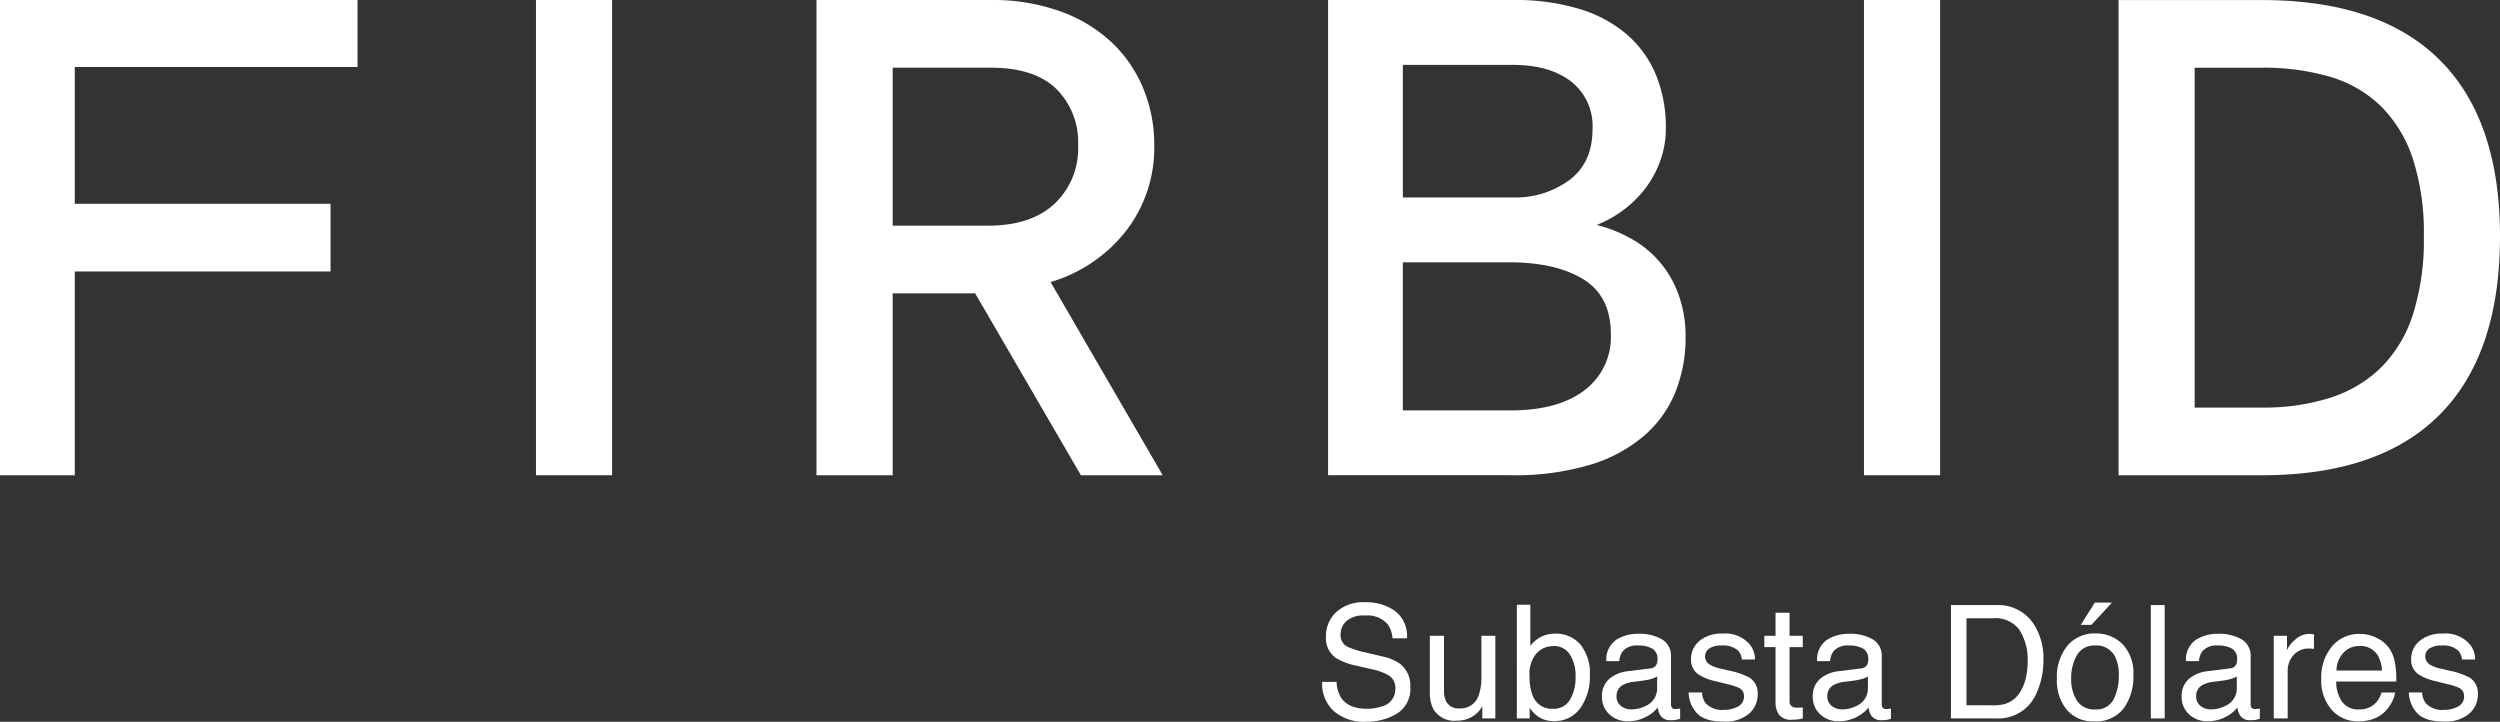
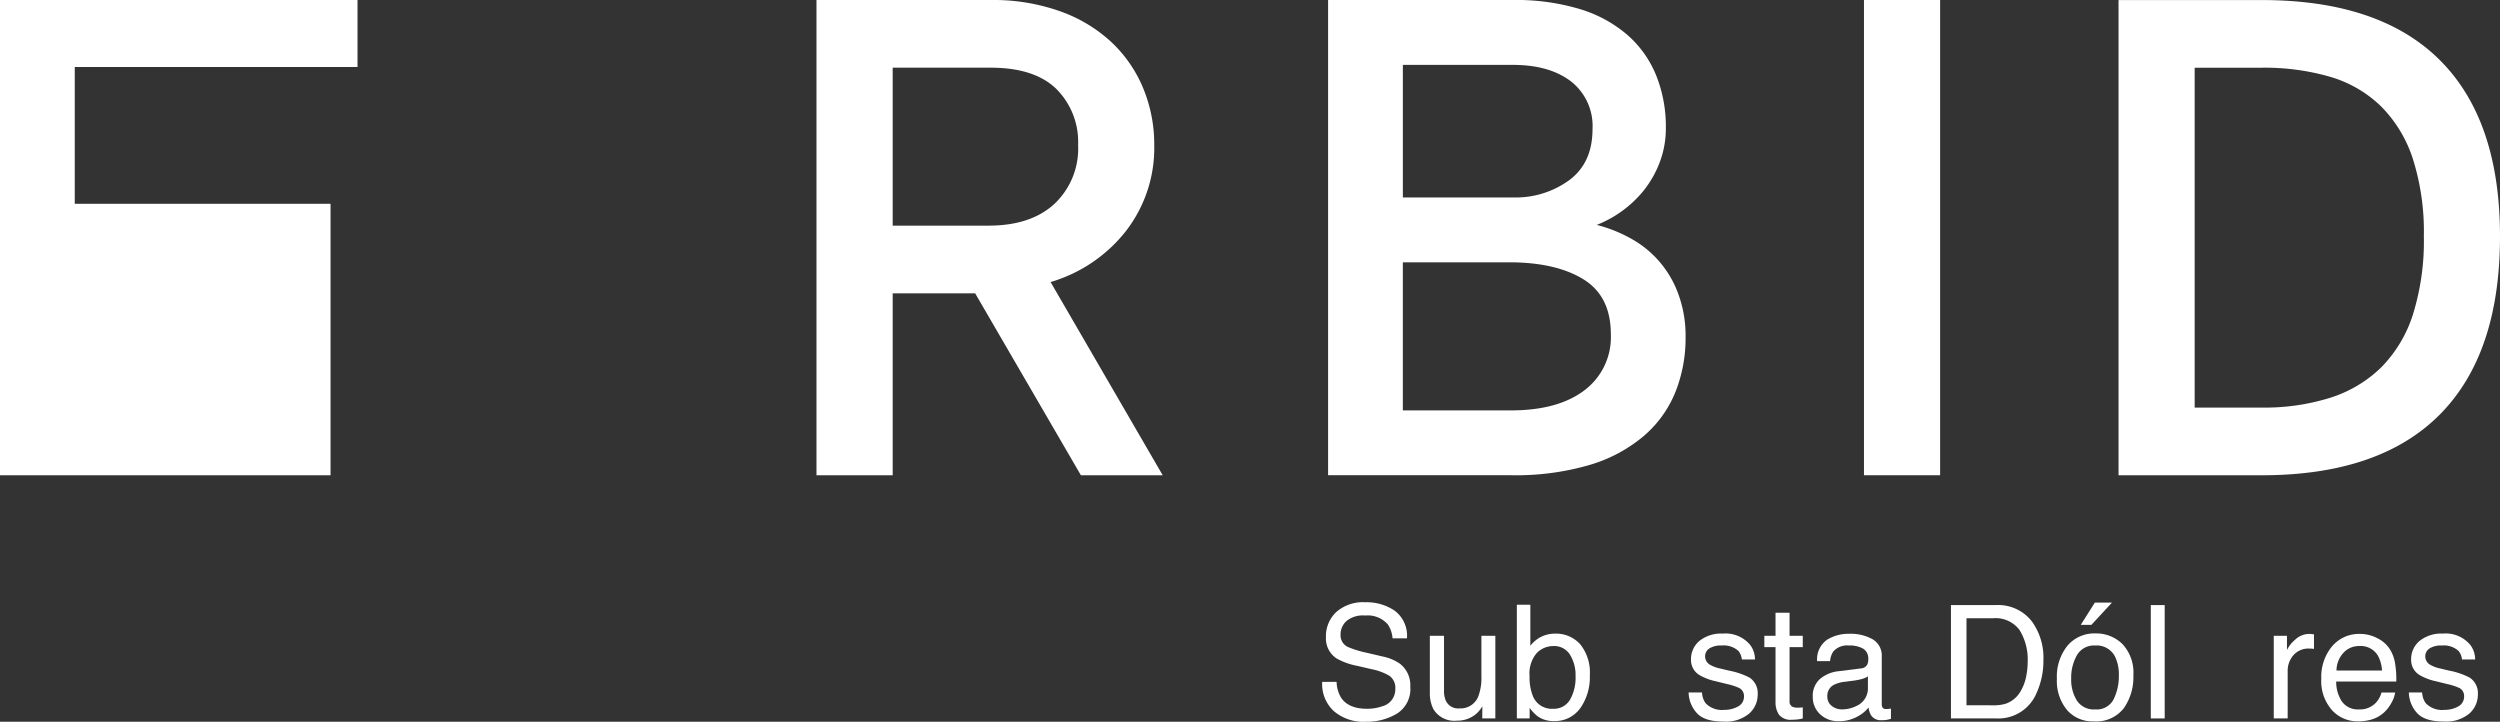
<svg xmlns="http://www.w3.org/2000/svg" width="368.783" height="106.467" viewBox="0 0 368.783 106.467">
  <rect x="0" y="0" width="368.783" height="106.467" fill="#333333" stroke="none" />
  <g id="Grupo_42" data-name="Grupo 42" transform="translate(-225.017 -419.352)">
    <g id="Grupo_41" data-name="Grupo 41">
      <g id="Grupo_27" data-name="Grupo 27">
        <path id="Trazado_24" data-name="Trazado 24" d="M438.028,513.14v8.092a3.48,3.48,0,0,0,.286,1.524,2,2,0,0,0,1.985,1.093,2.8,2.8,0,0,0,2.836-1.911,7.732,7.732,0,0,0,.409-2.814V513.14H445.6v12.188h-1.933l.019-1.8a4.1,4.1,0,0,1-.97,1.174,4.233,4.233,0,0,1-2.792.956,3.579,3.579,0,0,1-3.486-1.744,5.252,5.252,0,0,1-.5-2.49V513.14Z" fill="#fff" />
      </g>
      <g id="Grupo_29" data-name="Grupo 29">
-         <path id="Trazado_26" data-name="Trazado 26" d="M468.436,517.952a1.1,1.1,0,0,0,.944-.591,1.841,1.841,0,0,0,.138-.788,1.676,1.676,0,0,0-.744-1.528,4.013,4.013,0,0,0-2.13-.472,2.694,2.694,0,0,0-2.271.87,2.871,2.871,0,0,0-.487,1.431h-1.914a3.544,3.544,0,0,1,1.461-3.145,5.961,5.961,0,0,1,3.256-.884,6.612,6.612,0,0,1,3.49.818,2.786,2.786,0,0,1,1.331,2.55v7.025a.909.909,0,0,0,.13.509.643.643,0,0,0,.554.193c.089,0,.193,0,.3-.014s.234-.03.368-.053v1.513a5.81,5.81,0,0,1-.733.171,5.258,5.258,0,0,1-.68.034,1.677,1.677,0,0,1-1.535-.751,2.9,2.9,0,0,1-.357-1.126,5.2,5.2,0,0,1-1.8,1.42,5.512,5.512,0,0,1-2.58.605,3.835,3.835,0,0,1-2.773-1.029,3.425,3.425,0,0,1-1.074-2.576,3.32,3.32,0,0,1,1.056-2.624,5.075,5.075,0,0,1,2.777-1.149Zm-4.312,5.535a2.417,2.417,0,0,0,1.535.509,4.723,4.723,0,0,0,2.1-.5,2.818,2.818,0,0,0,1.706-2.717v-1.647a3.576,3.576,0,0,1-.967.4,8.838,8.838,0,0,1-1.159.226l-1.238.16a4.773,4.773,0,0,0-1.673.465,1.816,1.816,0,0,0-.951,1.7,1.69,1.69,0,0,0,.65,1.4" fill="#fff" />
-       </g>
+         </g>
      <g id="Grupo_30" data-name="Grupo 30">
        <path id="Trazado_27" data-name="Trazado 27" d="M476.085,521.505a2.9,2.9,0,0,0,.524,1.569,3.312,3.312,0,0,0,2.74.992,4.108,4.108,0,0,0,2.044-.494,1.637,1.637,0,0,0,.885-1.532,1.306,1.306,0,0,0-.707-1.2,8.67,8.67,0,0,0-1.784-.58l-1.65-.408a8.1,8.1,0,0,1-2.338-.867,2.576,2.576,0,0,1-1.338-2.3,3.506,3.506,0,0,1,1.256-2.8,5.1,5.1,0,0,1,3.4-1.07,4.737,4.737,0,0,1,4.026,1.617,3.483,3.483,0,0,1,.755,2.2h-1.937a2.36,2.36,0,0,0-.5-1.256,3.252,3.252,0,0,0-2.505-.8,3.062,3.062,0,0,0-1.8.442,1.374,1.374,0,0,0-.614,1.171,1.426,1.426,0,0,0,.807,1.267,4.883,4.883,0,0,0,1.368.5l1.379.327a10.884,10.884,0,0,1,3.018,1.037A2.745,2.745,0,0,1,484.3,521.8a3.731,3.731,0,0,1-1.253,2.81,5.363,5.363,0,0,1-3.807,1.182q-2.758,0-3.9-1.234a4.636,4.636,0,0,1-1.23-3.055Z" fill="#fff" />
      </g>
      <g id="Grupo_32" data-name="Grupo 32">
        <path id="Trazado_29" data-name="Trazado 29" d="M499.53,517.952a1.108,1.108,0,0,0,.944-.591,1.825,1.825,0,0,0,.138-.788,1.682,1.682,0,0,0-.744-1.528,4.011,4.011,0,0,0-2.129-.472,2.706,2.706,0,0,0-2.275.87,2.872,2.872,0,0,0-.484,1.431h-1.914a3.533,3.533,0,0,1,1.457-3.145,5.975,5.975,0,0,1,3.26-.884,6.626,6.626,0,0,1,3.491.818,2.785,2.785,0,0,1,1.327,2.55v7.025a.9.9,0,0,0,.13.509.648.648,0,0,0,.553.193c.093,0,.2,0,.309-.014s.234-.03.364-.053v1.513a5.778,5.778,0,0,1-.728.171,5.3,5.3,0,0,1-.684.034,1.679,1.679,0,0,1-1.535-.751,2.883,2.883,0,0,1-.354-1.126,5.2,5.2,0,0,1-1.8,1.42,5.524,5.524,0,0,1-2.583.605,3.829,3.829,0,0,1-2.769-1.029,3.41,3.41,0,0,1-1.078-2.576,3.312,3.312,0,0,1,1.059-2.624,5.053,5.053,0,0,1,2.777-1.149Zm-4.312,5.535a2.422,2.422,0,0,0,1.536.509,4.731,4.731,0,0,0,2.1-.5,2.823,2.823,0,0,0,1.706-2.717v-1.647a3.568,3.568,0,0,1-.966.4,9.082,9.082,0,0,1-1.16.226l-1.238.16a4.727,4.727,0,0,0-1.673.465,1.811,1.811,0,0,0-.951,1.7,1.679,1.679,0,0,0,.65,1.4" fill="#fff" />
      </g>
      <g id="Grupo_40" data-name="Grupo 40">
        <g id="Grupo_20" data-name="Grupo 20">
-           <rect id="Rectángulo_2" data-name="Rectángulo 2" width="11.229" height="70.104" transform="translate(304.079 419.352)" fill="#fff" />
-         </g>
+           </g>
        <g id="Grupo_21" data-name="Grupo 21">
          <path id="Trazado_19" data-name="Trazado 19" d="M395.283,440.778a20,20,0,0,1-4.163,12.638,22.034,22.034,0,0,1-11.129,7.542l16.538,28.5H384.463l-15.6-26.838H356.7v26.838H345.459V419.352h25.693a29.555,29.555,0,0,1,10.244,1.662,21.836,21.836,0,0,1,7.594,4.576,19.651,19.651,0,0,1,4.68,6.817,21.7,21.7,0,0,1,1.613,8.371m-11.233,0a11.041,11.041,0,0,0-3.222-8.319q-3.23-3.123-9.676-3.122H356.7v23.3h14.14q6.244,0,9.731-3.222a11.2,11.2,0,0,0,3.483-8.635" fill="#fff" />
        </g>
        <g id="Grupo_22" data-name="Grupo 22">
          <path id="Trazado_20" data-name="Trazado 20" d="M470.752,438.179a14.161,14.161,0,0,1-.937,5.2,15.447,15.447,0,0,1-2.442,4.215,16.926,16.926,0,0,1-6.814,4.936,20.863,20.863,0,0,1,4.888,1.926,15.23,15.23,0,0,1,7.126,8.218,17.819,17.819,0,0,1,1.089,6.394,21.487,21.487,0,0,1-1.5,8.114,16.851,16.851,0,0,1-4.684,6.5,21.95,21.95,0,0,1-8.006,4.264,38.792,38.792,0,0,1-11.5,1.509H420.928V419.352h27.253a32.565,32.565,0,0,1,9.932,1.353,19.216,19.216,0,0,1,7.022,3.848,15.834,15.834,0,0,1,4.212,5.98,20.273,20.273,0,0,1,1.405,7.646m-22.467,10.3a13.387,13.387,0,0,0,8.215-2.55q3.435-2.549,3.435-7.542a8.342,8.342,0,0,0-3.171-7.022q-3.179-2.442-8.583-2.442H431.956v19.556Zm-.416,31.413q6.971,0,10.869-2.963a9.8,9.8,0,0,0,3.9-8.27q0-5.621-4.059-8.114t-10.925-2.5h-15.7v21.845Z" fill="#fff" />
        </g>
        <g id="Grupo_23" data-name="Grupo 23">
          <rect id="Rectángulo_3" data-name="Rectángulo 3" width="11.233" height="70.104" transform="translate(499.977 419.352)" fill="#fff" />
        </g>
        <g id="Grupo_24" data-name="Grupo 24">
          <path id="Trazado_21" data-name="Trazado 21" d="M593.8,454.2q0,17.374-8.895,26.317t-26.265,8.943H537.53v-70.1h21.11q17.379,0,26.265,8.839T593.8,454.2m-11.233,0a35.54,35.54,0,0,0-1.613-11.389,19.5,19.5,0,0,0-4.68-7.75,18.022,18.022,0,0,0-7.49-4.368,34.79,34.79,0,0,0-10.144-1.353h-9.88v50.136h9.88a32.419,32.419,0,0,0,10.144-1.457,18.948,18.948,0,0,0,7.49-4.471,19.479,19.479,0,0,0,4.68-7.8,36.377,36.377,0,0,0,1.613-11.545" fill="#fff" />
        </g>
        <g id="Grupo_25" data-name="Grupo 25">
-           <path id="Trazado_22" data-name="Trazado 22" d="M225.017,419.352h52.738v9.88h-41.71v20.18h37.732V459.4H236.046v30.06H225.017Z" fill="#fff" />
+           <path id="Trazado_22" data-name="Trazado 22" d="M225.017,419.352h52.738v9.88h-41.71v20.18h37.732V459.4v30.06H225.017Z" fill="#fff" />
        </g>
        <g id="Grupo_26" data-name="Grupo 26">
          <path id="Trazado_23" data-name="Trazado 23" d="M422.183,519.935a4.734,4.734,0,0,0,.647,2.312q1.088,1.656,3.829,1.658a6.59,6.59,0,0,0,2.237-.361,2.567,2.567,0,0,0,1.948-2.528,2.206,2.206,0,0,0-.829-1.947,8.17,8.17,0,0,0-2.624-.993l-2.189-.509a9.791,9.791,0,0,1-3.045-1.1,3.533,3.533,0,0,1-1.546-3.13,4.886,4.886,0,0,1,1.52-3.7,5.99,5.99,0,0,1,4.3-1.446,7.353,7.353,0,0,1,4.349,1.267,4.632,4.632,0,0,1,1.784,4.059h-2.126a4.322,4.322,0,0,0-.7-2.059,3.965,3.965,0,0,0-3.371-1.308,3.782,3.782,0,0,0-2.758.84,2.675,2.675,0,0,0-.844,1.959,1.93,1.93,0,0,0,.993,1.8,14.62,14.62,0,0,0,2.947.91l2.271.536a6.839,6.839,0,0,1,2.535,1.055,4.009,4.009,0,0,1,1.543,3.4,4.282,4.282,0,0,1-1.966,3.97,8.655,8.655,0,0,1-4.583,1.2,6.724,6.724,0,0,1-4.758-1.595,5.419,5.419,0,0,1-1.688-4.289Z" fill="#fff" />
        </g>
        <g id="Grupo_28" data-name="Grupo 28">
          <path id="Trazado_25" data-name="Trazado 25" d="M448.771,508.555h1.992v6.062a4.6,4.6,0,0,1,1.61-1.334,4.523,4.523,0,0,1,2.033-.461,4.78,4.78,0,0,1,3.71,1.565,6.638,6.638,0,0,1,1.42,4.613,7.914,7.914,0,0,1-1.4,4.806,4.57,4.57,0,0,1-3.9,1.91,3.991,3.991,0,0,1-2.353-.672,5.638,5.638,0,0,1-1.223-1.275v1.561h-1.888Zm7.832,14.032a6.5,6.5,0,0,0,.829-3.483,5.708,5.708,0,0,0-.829-3.186,2.721,2.721,0,0,0-2.435-1.264,3.391,3.391,0,0,0-2.461,1.034,4.635,4.635,0,0,0-1.059,3.416,7.5,7.5,0,0,0,.435,2.787,3,3,0,0,0,3.026,2.015,2.751,2.751,0,0,0,2.494-1.319" fill="#fff" />
        </g>
        <g id="Grupo_31" data-name="Grupo 31">
          <path id="Trazado_28" data-name="Trazado 28" d="M486.931,509.737H489v3.4h1.948v1.673H489v7.955a.854.854,0,0,0,.435.851,1.808,1.808,0,0,0,.795.126c.1,0,.205,0,.32-.007s.245-.019.4-.037v1.628a4.323,4.323,0,0,1-.736.145,6.5,6.5,0,0,1-.826.048,2.214,2.214,0,0,1-1.944-.736,3.252,3.252,0,0,1-.513-1.9v-8.07h-1.65v-1.673h1.65Z" fill="#fff" />
        </g>
        <g id="Grupo_33" data-name="Grupo 33">
          <path id="Trazado_30" data-name="Trazado 30" d="M512.808,508.608h6.684a6.277,6.277,0,0,1,5.282,2.449,9.11,9.11,0,0,1,1.672,5.658,11.414,11.414,0,0,1-.988,4.813,6.094,6.094,0,0,1-5.989,3.8h-6.661Zm6.241,14.786a5.991,5.991,0,0,0,1.848-.238,4.06,4.06,0,0,0,2.111-1.709,6.943,6.943,0,0,0,.948-2.6,9.729,9.729,0,0,0,.167-1.751,8.287,8.287,0,0,0-1.208-4.825,4.41,4.41,0,0,0-3.888-1.721H515.1v12.839Z" fill="#fff" />
        </g>
        <g id="Grupo_34" data-name="Grupo 34">
          <path id="Trazado_31" data-name="Trazado 31" d="M538.1,514.354a6.157,6.157,0,0,1,1.617,4.62,7.958,7.958,0,0,1-1.424,4.866,5.149,5.149,0,0,1-4.423,1.922,4.971,4.971,0,0,1-3.962-1.7,6.721,6.721,0,0,1-1.472-4.564,7.281,7.281,0,0,1,1.55-4.888,5.186,5.186,0,0,1,4.159-1.818,5.461,5.461,0,0,1,3.955,1.565m-1.271,8.1a7.752,7.752,0,0,0,.747-3.427,6.146,6.146,0,0,0-.539-2.773,3.034,3.034,0,0,0-2.948-1.684,2.9,2.9,0,0,0-2.7,1.431,6.716,6.716,0,0,0-.844,3.457,5.846,5.846,0,0,0,.844,3.242A2.968,2.968,0,0,0,534.062,524a2.794,2.794,0,0,0,2.766-1.539m-.264-14.221-3.041,3.289h-1.568l2.081-3.289Z" fill="#fff" />
        </g>
        <g id="Grupo_35" data-name="Grupo 35">
          <rect id="Rectángulo_4" data-name="Rectángulo 4" width="2.048" height="16.72" transform="translate(542.289 508.61)" fill="#fff" />
        </g>
      </g>
      <g id="Grupo_36" data-name="Grupo 36">
-         <path id="Trazado_32" data-name="Trazado 32" d="M553.94,517.952a1.111,1.111,0,0,0,.948-.591,1.848,1.848,0,0,0,.134-.788,1.676,1.676,0,0,0-.744-1.528,4,4,0,0,0-2.126-.472,2.7,2.7,0,0,0-2.275.87,2.871,2.871,0,0,0-.487,1.431h-1.91a3.533,3.533,0,0,1,1.457-3.145,5.968,5.968,0,0,1,3.256-.884,6.628,6.628,0,0,1,3.494.818,2.783,2.783,0,0,1,1.327,2.55v7.025a.91.91,0,0,0,.13.509.649.649,0,0,0,.554.193c.089,0,.193,0,.308-.014s.231-.03.365-.053v1.513a5.806,5.806,0,0,1-.733.171,5.216,5.216,0,0,1-.68.034,1.681,1.681,0,0,1-1.535-.751,2.835,2.835,0,0,1-.353-1.126,5.214,5.214,0,0,1-1.8,1.42,5.528,5.528,0,0,1-2.584.605,3.842,3.842,0,0,1-2.773-1.029,3.425,3.425,0,0,1-1.074-2.576,3.309,3.309,0,0,1,1.06-2.624,5.05,5.05,0,0,1,2.776-1.149Zm-4.312,5.535a2.417,2.417,0,0,0,1.535.509,4.723,4.723,0,0,0,2.1-.5,2.822,2.822,0,0,0,1.71-2.717v-1.647a3.631,3.631,0,0,1-.967.4,9.048,9.048,0,0,1-1.16.226l-1.241.16a4.773,4.773,0,0,0-1.673.465,1.816,1.816,0,0,0-.951,1.7,1.69,1.69,0,0,0,.65,1.4" fill="#fff" />
-       </g>
+         </g>
      <g id="Grupo_37" data-name="Grupo 37">
        <path id="Trazado_33" data-name="Trazado 33" d="M560.427,513.14h1.948v2.1a4.584,4.584,0,0,1,1.175-1.494,3.04,3.04,0,0,1,2.148-.884c.041,0,.1.007.193.014l.469.045v2.16c-.127-.019-.234-.038-.338-.045s-.216-.011-.335-.011a2.933,2.933,0,0,0-2.379,1,3.481,3.481,0,0,0-.829,2.293v7.011h-2.052Z" fill="#fff" />
      </g>
      <g id="Grupo_38" data-name="Grupo 38">
        <path id="Trazado_34" data-name="Trazado 34" d="M575.663,513.474a4.614,4.614,0,0,1,1.844,1.576,5.539,5.539,0,0,1,.814,2.152,13.989,13.989,0,0,1,.179,2.684h-8.862a5.239,5.239,0,0,0,.87,2.988A2.9,2.9,0,0,0,573.024,524a3.226,3.226,0,0,0,2.539-1.063,3.628,3.628,0,0,0,.755-1.428h2.014A4.252,4.252,0,0,1,577.8,523a5.44,5.44,0,0,1-1,1.349,4.753,4.753,0,0,1-2.294,1.23,7.053,7.053,0,0,1-1.661.182,5.089,5.089,0,0,1-3.833-1.657,6.458,6.458,0,0,1-1.572-4.639,7.006,7.006,0,0,1,1.584-4.766,5.205,5.205,0,0,1,4.14-1.836,5.5,5.5,0,0,1,2.5.61m.733,4.787a5.277,5.277,0,0,0-.573-2.13,2.948,2.948,0,0,0-2.788-1.479,3.089,3.089,0,0,0-2.349,1.019,3.886,3.886,0,0,0-1.007,2.59Z" fill="#fff" />
      </g>
      <g id="Grupo_39" data-name="Grupo 39">
        <path id="Trazado_35" data-name="Trazado 35" d="M582.316,521.505a2.908,2.908,0,0,0,.524,1.569,3.307,3.307,0,0,0,2.74.992,4.108,4.108,0,0,0,2.044-.494,1.639,1.639,0,0,0,.881-1.532,1.3,1.3,0,0,0-.7-1.2,8.684,8.684,0,0,0-1.785-.58l-1.65-.408a8.1,8.1,0,0,1-2.338-.867,2.579,2.579,0,0,1-1.342-2.3,3.5,3.5,0,0,1,1.26-2.8,5.1,5.1,0,0,1,3.4-1.07,4.734,4.734,0,0,1,4.025,1.617,3.483,3.483,0,0,1,.755,2.2h-1.937a2.341,2.341,0,0,0-.505-1.256,3.239,3.239,0,0,0-2.5-.8,3.054,3.054,0,0,0-1.8.442,1.373,1.373,0,0,0-.613,1.171,1.425,1.425,0,0,0,.806,1.267,4.836,4.836,0,0,0,1.368.5l1.379.327a10.8,10.8,0,0,1,3.015,1.037,2.738,2.738,0,0,1,1.193,2.472,3.723,3.723,0,0,1-1.249,2.81,5.367,5.367,0,0,1-3.806,1.182c-1.84,0-3.137-.412-3.9-1.234a4.633,4.633,0,0,1-1.227-3.055Z" fill="#fff" />
      </g>
    </g>
  </g>
</svg>